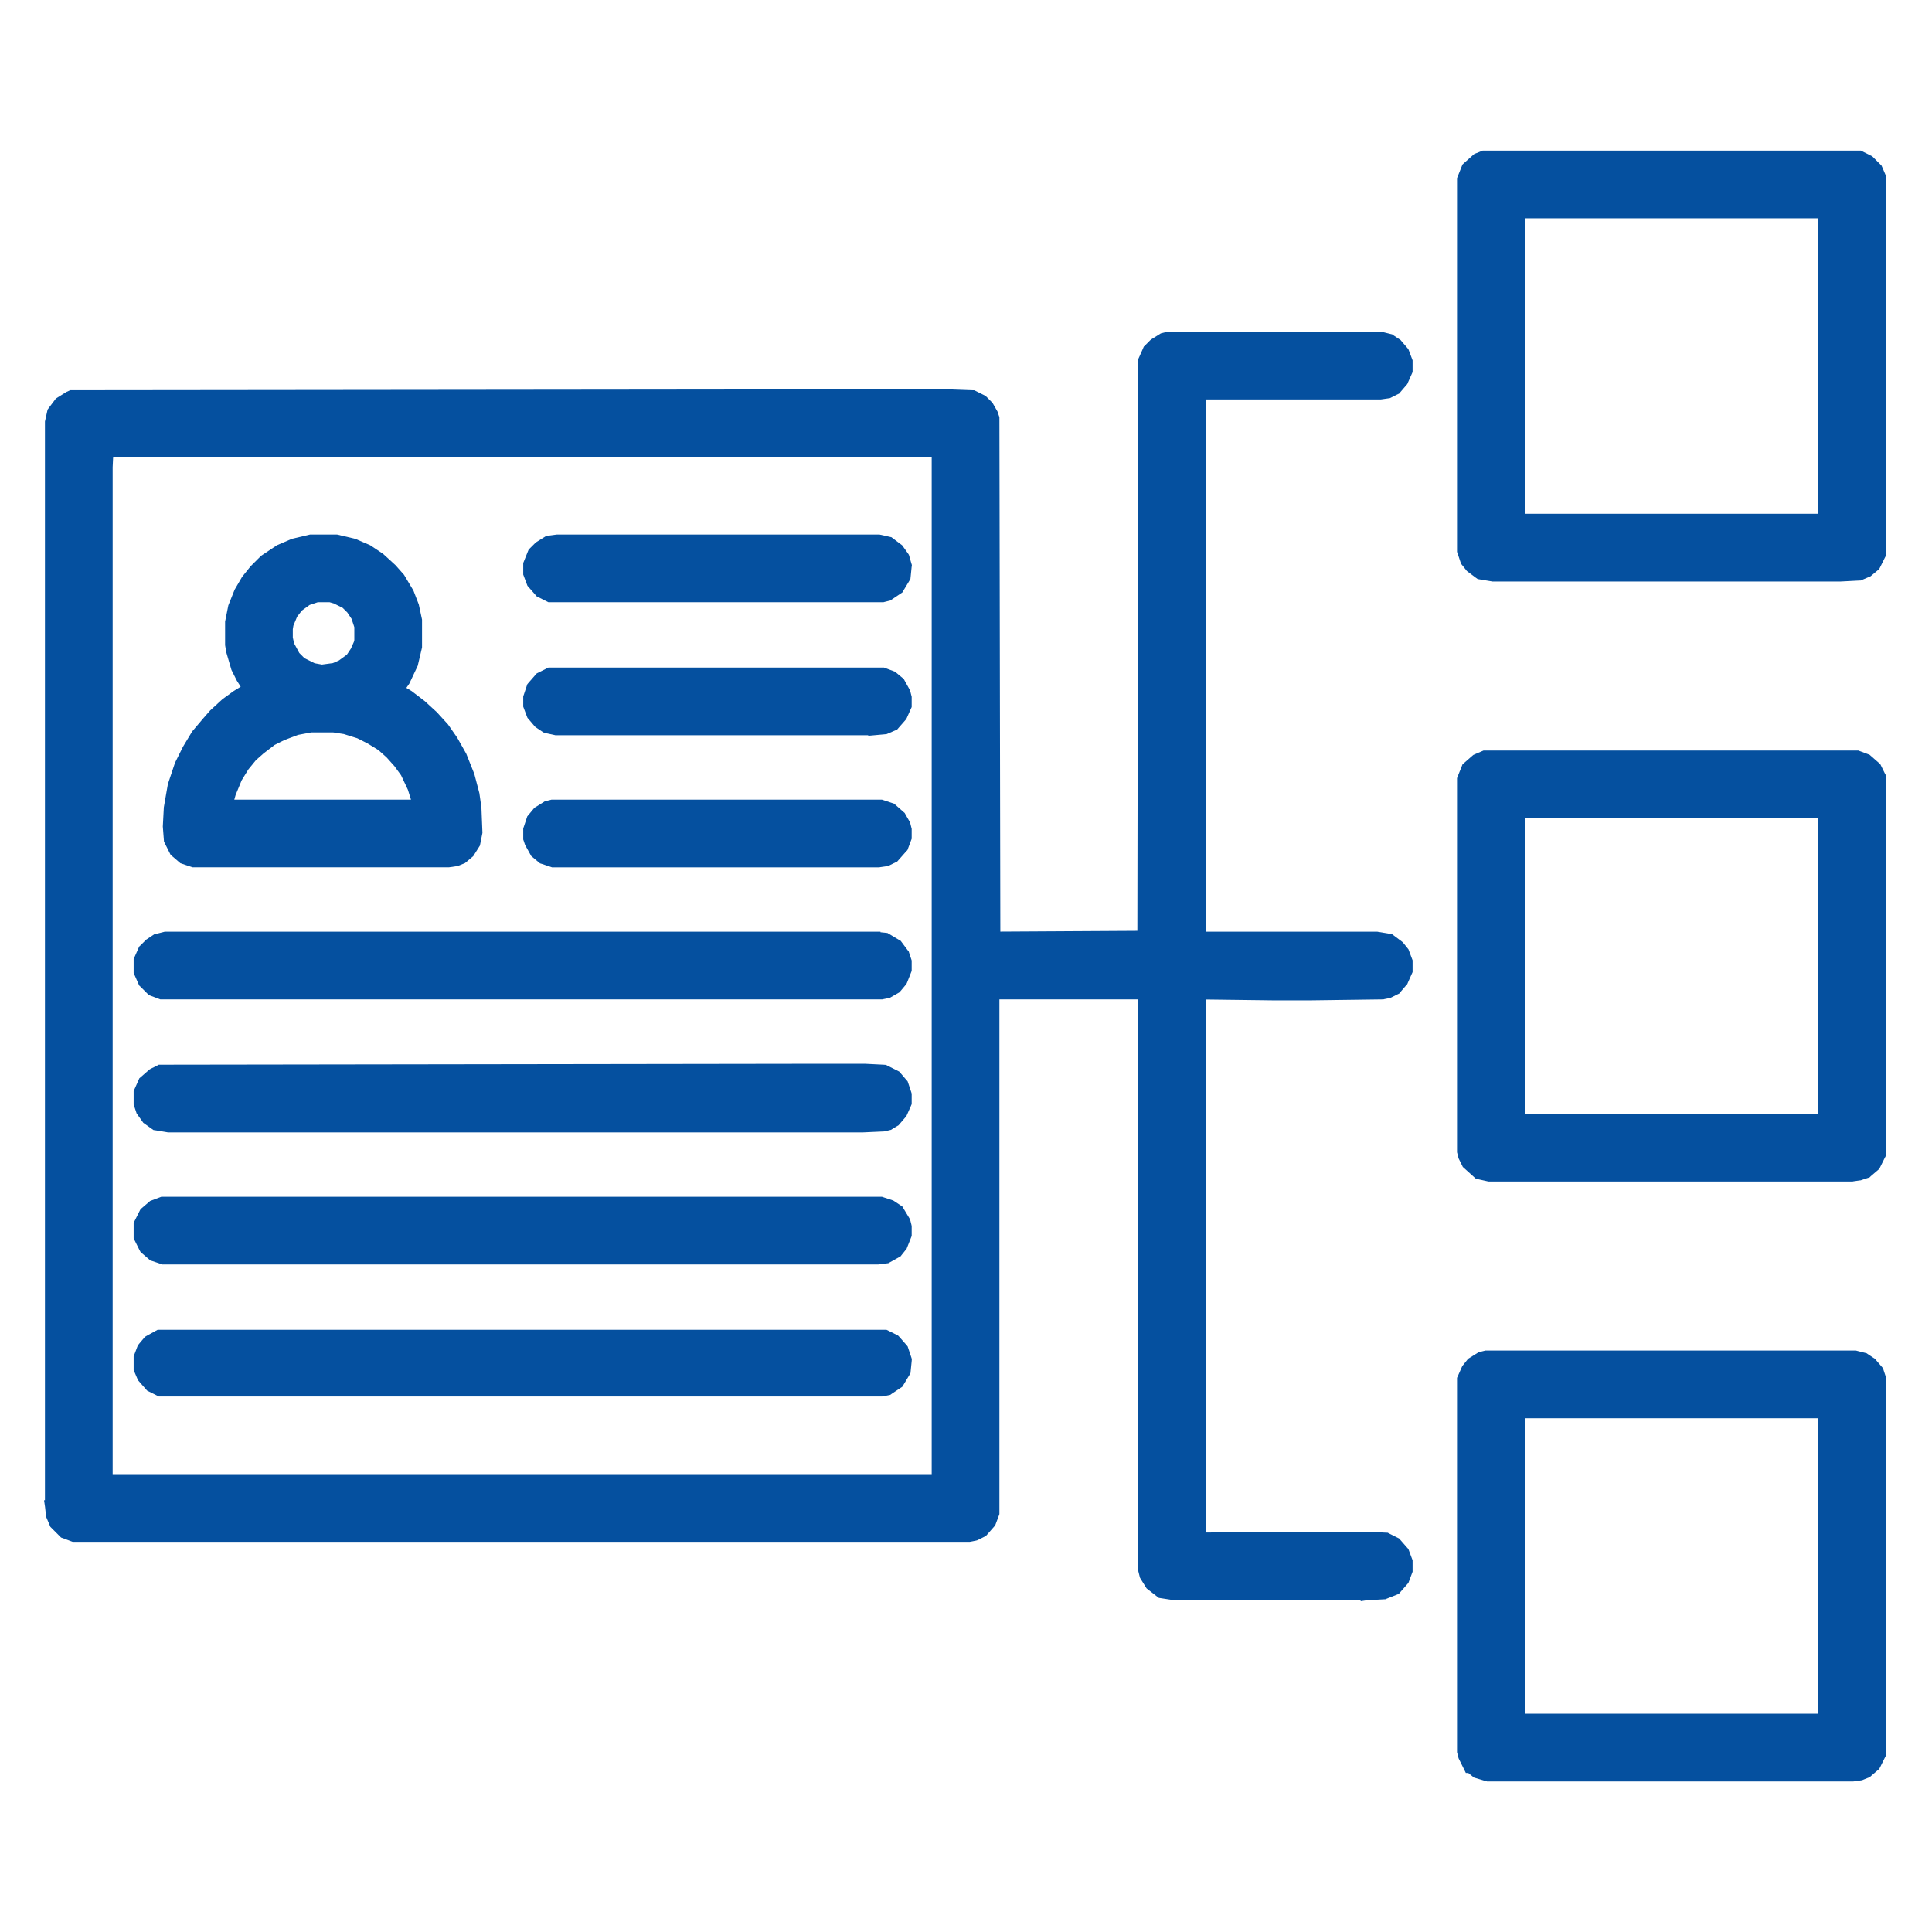
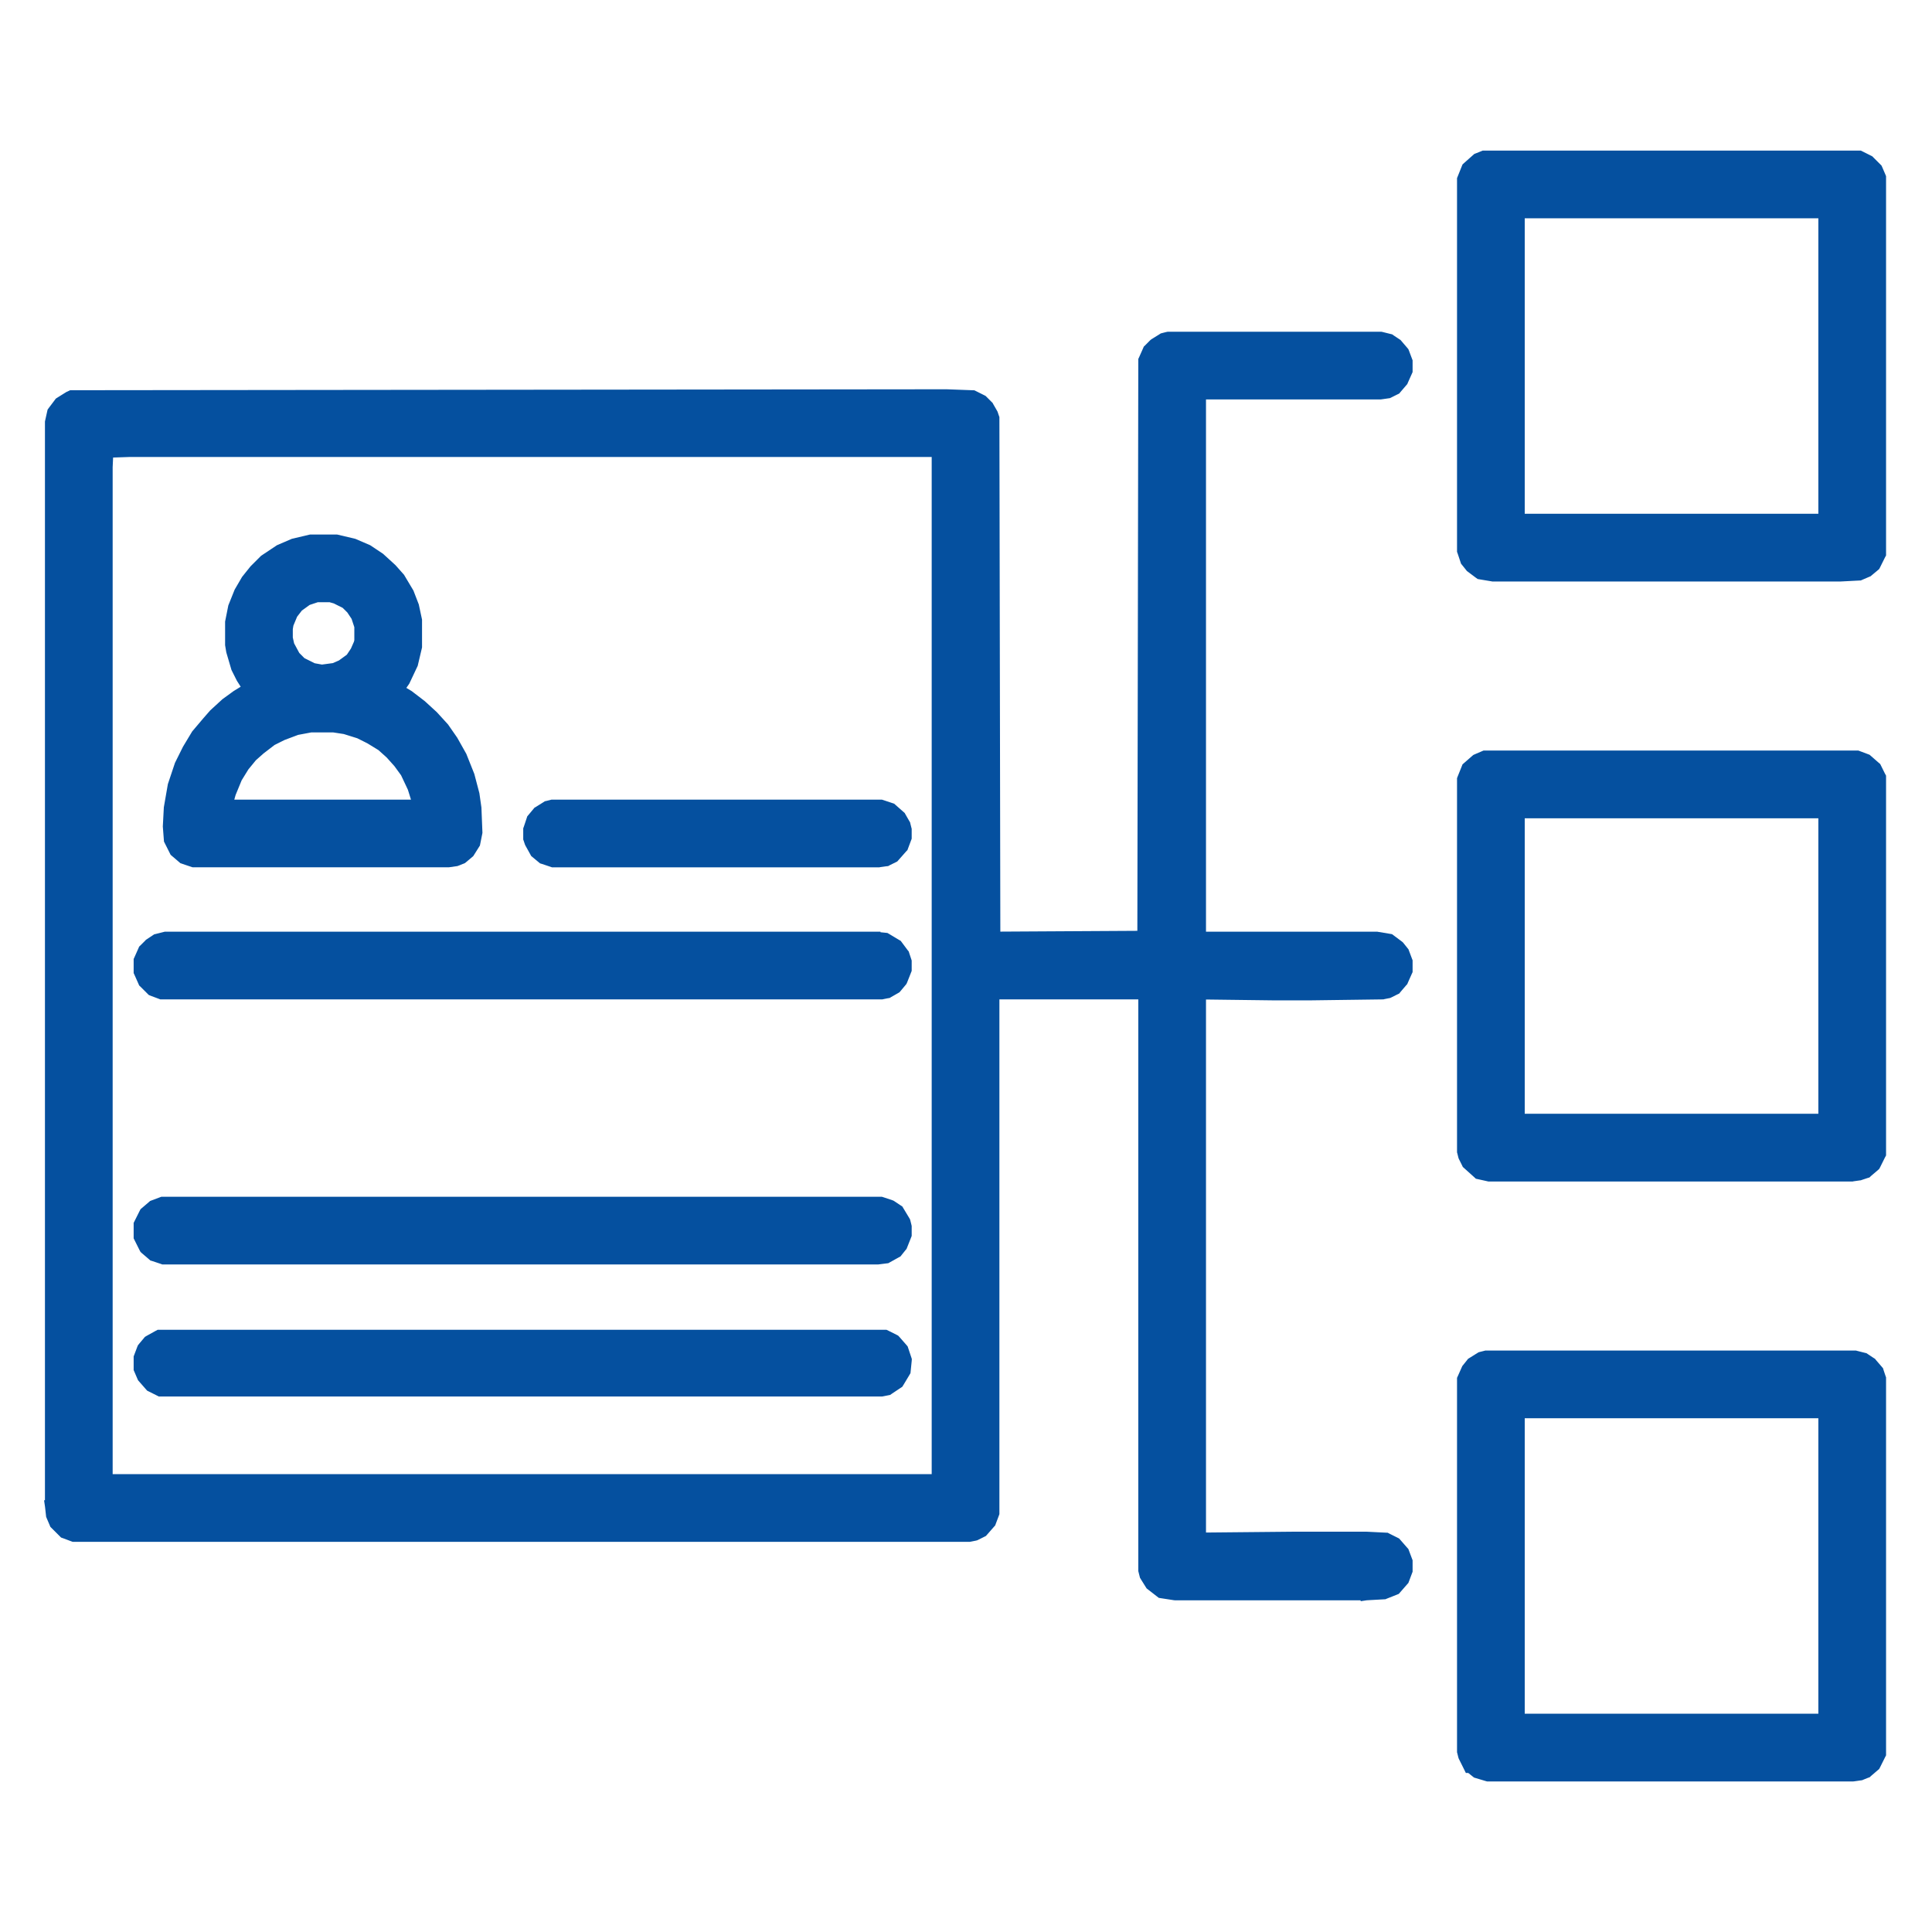
<svg xmlns="http://www.w3.org/2000/svg" width="45" height="45" viewBox="0 0 45 45" fill="none">
  <path d="M27.225 7.852H27.209L27.194 7.855L27.106 7.877L27.087 7.882L27.07 7.893L26.895 8.002L26.883 8.01L26.872 8.02L26.763 8.13L26.746 8.146L26.737 8.167L26.649 8.365L26.638 8.389L26.638 8.416L26.616 21.805L23.175 21.825L23.153 9.756L23.153 9.736L23.146 9.717L23.124 9.651L23.12 9.639L23.114 9.628L23.026 9.475L23.018 9.46L23.006 9.448L22.896 9.338L22.882 9.324L22.864 9.315L22.688 9.227L22.664 9.215L22.637 9.214L22.044 9.192L22.044 9.192L22.039 9.192L1.692 9.214L1.663 9.214L1.636 9.227L1.593 9.249L1.592 9.249L1.582 9.255L1.406 9.365L1.387 9.377L1.373 9.396L1.241 9.571L1.225 9.593L1.219 9.619L1.175 9.817L1.172 9.831V9.844V35.069H1.171L1.173 35.083L1.195 35.28L1.197 35.299L1.204 35.316L1.27 35.47L1.279 35.492L1.296 35.509L1.472 35.685L1.491 35.704L1.517 35.713L1.692 35.779L1.714 35.787H1.736H22.566H22.579L22.591 35.785L22.701 35.763L22.717 35.759L22.732 35.752L22.864 35.686L22.886 35.675L22.902 35.657L23.056 35.481L23.071 35.464L23.079 35.442L23.145 35.267L23.153 35.245V35.223V23.153H26.638V36.563V36.578L26.642 36.593L26.664 36.681L26.669 36.7L26.679 36.717L26.789 36.893L26.801 36.912L26.818 36.925L27.016 37.079L27.042 37.099L27.074 37.104L27.359 37.148L27.369 37.149H27.378H31.817V37.15L31.824 37.149L32.219 37.127L32.24 37.126L32.259 37.118L32.479 37.031L32.506 37.02L32.526 36.997L32.68 36.821L32.695 36.804L32.703 36.783L32.769 36.607L32.777 36.586V36.563V36.387V36.364L32.769 36.343L32.703 36.167L32.695 36.146L32.68 36.129L32.526 35.953L32.51 35.935L32.488 35.924L32.312 35.836L32.289 35.824L32.263 35.823L31.823 35.801L31.823 35.801H31.817L30.147 35.801L30.146 35.801L27.965 35.822V23.154L29.64 23.175H29.642L30.543 23.175L30.544 23.175L32.192 23.153L32.204 23.153L32.215 23.15L32.325 23.128L32.341 23.125L32.356 23.118L32.488 23.052L32.511 23.041L32.527 23.021L32.659 22.867L32.671 22.854L32.678 22.837L32.766 22.639L32.777 22.615V22.588V22.413V22.39L32.769 22.369L32.703 22.193L32.696 22.174L32.684 22.159L32.596 22.049L32.586 22.037L32.573 22.027L32.397 21.895L32.373 21.877L32.343 21.872L32.079 21.828L32.069 21.826H32.059H27.965V9.178H32.147H32.155L32.164 9.177L32.318 9.155L32.338 9.152L32.356 9.143L32.488 9.077L32.511 9.066L32.527 9.047L32.659 8.893L32.671 8.879L32.678 8.862L32.766 8.665L32.777 8.64V8.614V8.438V8.415L32.769 8.394L32.703 8.218L32.695 8.198L32.681 8.181L32.549 8.027L32.538 8.014L32.523 8.004L32.392 7.917L32.374 7.904L32.353 7.899L32.177 7.855L32.162 7.852H32.147H27.225ZM2.499 10.88L2.515 10.536L3.013 10.519H21.826V34.46H2.499V10.88Z" fill="#05509F" stroke="#05509F" stroke-width="0.25" />
  <path d="M34.605 17.607H34.579L34.556 17.617L34.402 17.683L34.384 17.691L34.369 17.704L34.193 17.858L34.17 17.878L34.159 17.906L34.071 18.125L34.062 18.148V18.172V26.807V26.823L34.066 26.837L34.088 26.925L34.092 26.939L34.098 26.951L34.164 27.083L34.174 27.104L34.192 27.12L34.411 27.317L34.436 27.34L34.468 27.347L34.666 27.391L34.679 27.394H34.693H43.13H43.139L43.148 27.392L43.302 27.37L43.313 27.369L43.324 27.365L43.456 27.321L43.479 27.314L43.497 27.297L43.651 27.166L43.67 27.149L43.682 27.127L43.791 26.907L43.805 26.881V26.851V18.128V18.098L43.791 18.072L43.704 17.896L43.693 17.874L43.674 17.858L43.498 17.704L43.481 17.689L43.46 17.681L43.284 17.615L43.263 17.607H43.24H34.605ZM42.478 26.067H35.389V18.934H42.478V26.067Z" fill="#05509F" stroke="#05509F" stroke-width="0.25" />
  <path d="M34.627 31.582H34.612L34.597 31.586L34.509 31.608L34.49 31.613L34.473 31.623L34.297 31.733L34.279 31.744L34.266 31.761L34.178 31.871L34.168 31.883L34.161 31.898L34.073 32.096L34.062 32.12V32.147V40.782V40.797L34.066 40.812L34.088 40.9L34.092 40.913L34.098 40.925L34.186 41.101L34.22 41.17H34.242L34.263 41.187L34.373 41.275L34.392 41.29L34.415 41.297L34.635 41.363L34.653 41.368H34.671H43.152H43.161L43.17 41.367L43.324 41.345L43.339 41.343L43.353 41.337L43.462 41.293L43.482 41.286L43.497 41.272L43.651 41.14L43.67 41.124L43.682 41.101L43.791 40.882L43.805 40.855V40.826V32.124V32.104L43.798 32.085L43.754 31.953L43.747 31.93L43.731 31.911L43.599 31.758L43.588 31.744L43.573 31.735L43.441 31.647L43.423 31.635L43.402 31.63L43.227 31.586L43.212 31.582H43.196H34.627ZM42.478 40.041H35.389V32.909H42.478V40.041Z" fill="#05509F" stroke="#05509F" stroke-width="0.25" />
  <path d="M34.583 3.633H34.559L34.537 3.642L34.427 3.686L34.406 3.694L34.39 3.708L34.192 3.884L34.17 3.904L34.159 3.931L34.071 4.151L34.062 4.173V4.197V12.81V12.831L34.069 12.85L34.135 13.048L34.142 13.069L34.156 13.086L34.244 13.196L34.254 13.209L34.266 13.218L34.442 13.35L34.467 13.368L34.496 13.373L34.76 13.417L34.77 13.419H34.781H42.867V13.419L42.873 13.419L43.291 13.397L43.313 13.396L43.333 13.387L43.487 13.321L43.504 13.314L43.518 13.302L43.65 13.192L43.67 13.175L43.682 13.152L43.791 12.932L43.805 12.906V12.877V4.153V4.128L43.795 4.104L43.729 3.95L43.719 3.928L43.702 3.911L43.548 3.757L43.534 3.743L43.516 3.734L43.34 3.646L43.314 3.633H43.284H34.583ZM42.478 12.092H35.389V4.959H42.478V12.092Z" fill="#05509F" stroke="#05509F" stroke-width="0.25" />
  <mask id="path-5-outside-1_3868_7750" maskUnits="userSpaceOnUse" x="3.043" y="11.7" width="9" height="9" fill="black">
    <rect fill="white" x="3.043" y="11.7" width="9" height="9" />
    <path d="M7.251 12.7H7.822L8.196 12.788L8.503 12.92L8.767 13.096L9.031 13.337L9.207 13.535L9.404 13.865L9.514 14.15L9.58 14.458V15.051L9.492 15.425L9.316 15.798L9.163 16.018L9.119 16.106L9.448 16.304L9.734 16.523L9.998 16.765L10.239 17.029L10.437 17.314L10.635 17.666L10.81 18.105L10.92 18.523L10.964 18.831L10.986 19.38L10.942 19.6L10.832 19.775L10.701 19.885L10.591 19.929L10.437 19.951H4.526L4.329 19.885L4.175 19.753L4.065 19.534L4.043 19.248L4.065 18.831L4.153 18.325L4.307 17.864L4.482 17.512L4.68 17.183L4.922 16.897L5.076 16.721L5.339 16.48L5.581 16.304L5.867 16.128L5.955 16.106L5.889 15.974L5.735 15.732L5.625 15.513L5.515 15.139L5.493 15.007V14.502L5.559 14.172L5.691 13.843L5.845 13.579L6.021 13.359L6.24 13.14L6.57 12.92L6.877 12.788L7.251 12.7ZM7.361 13.777L7.097 13.865L6.855 14.04L6.702 14.238L6.592 14.502L6.57 14.634V14.876L6.614 15.073L6.768 15.359L6.943 15.535L7.251 15.688L7.493 15.732L7.822 15.688L8.02 15.601L8.262 15.425L8.394 15.227L8.481 15.029L8.503 14.941V14.568L8.416 14.304L8.284 14.106L8.13 13.953L7.866 13.821L7.712 13.777H7.361ZM7.229 16.809L6.877 16.875L6.526 17.007L6.262 17.139L5.977 17.358L5.779 17.534L5.581 17.776L5.405 18.061L5.251 18.435L5.164 18.743V18.875H9.866L9.844 18.655L9.734 18.303L9.558 17.93L9.382 17.688L9.185 17.468L8.965 17.27L8.679 17.095L8.416 16.963L8.064 16.853L7.778 16.809H7.229Z" />
  </mask>
  <path d="M7.251 12.7H7.822L8.196 12.788L8.503 12.92L8.767 13.096L9.031 13.337L9.207 13.535L9.404 13.865L9.514 14.15L9.58 14.458V15.051L9.492 15.425L9.316 15.798L9.163 16.018L9.119 16.106L9.448 16.304L9.734 16.523L9.998 16.765L10.239 17.029L10.437 17.314L10.635 17.666L10.81 18.105L10.92 18.523L10.964 18.831L10.986 19.38L10.942 19.6L10.832 19.775L10.701 19.885L10.591 19.929L10.437 19.951H4.526L4.329 19.885L4.175 19.753L4.065 19.534L4.043 19.248L4.065 18.831L4.153 18.325L4.307 17.864L4.482 17.512L4.68 17.183L4.922 16.897L5.076 16.721L5.339 16.48L5.581 16.304L5.867 16.128L5.955 16.106L5.889 15.974L5.735 15.732L5.625 15.513L5.515 15.139L5.493 15.007V14.502L5.559 14.172L5.691 13.843L5.845 13.579L6.021 13.359L6.24 13.14L6.57 12.92L6.877 12.788L7.251 12.7ZM7.361 13.777L7.097 13.865L6.855 14.04L6.702 14.238L6.592 14.502L6.57 14.634V14.876L6.614 15.073L6.768 15.359L6.943 15.535L7.251 15.688L7.493 15.732L7.822 15.688L8.02 15.601L8.262 15.425L8.394 15.227L8.481 15.029L8.503 14.941V14.568L8.416 14.304L8.284 14.106L8.13 13.953L7.866 13.821L7.712 13.777H7.361ZM7.229 16.809L6.877 16.875L6.526 17.007L6.262 17.139L5.977 17.358L5.779 17.534L5.581 17.776L5.405 18.061L5.251 18.435L5.164 18.743V18.875H9.866L9.844 18.655L9.734 18.303L9.558 17.93L9.382 17.688L9.185 17.468L8.965 17.27L8.679 17.095L8.416 16.963L8.064 16.853L7.778 16.809H7.229Z" fill="#05509F" />
  <path d="M7.251 12.7H7.822L8.196 12.788L8.503 12.92L8.767 13.096L9.031 13.337L9.207 13.535L9.404 13.865L9.514 14.15L9.58 14.458V15.051L9.492 15.425L9.316 15.798L9.163 16.018L9.119 16.106L9.448 16.304L9.734 16.523L9.998 16.765L10.239 17.029L10.437 17.314L10.635 17.666L10.81 18.105L10.92 18.523L10.964 18.831L10.986 19.38L10.942 19.6L10.832 19.775L10.701 19.885L10.591 19.929L10.437 19.951H4.526L4.329 19.885L4.175 19.753L4.065 19.534L4.043 19.248L4.065 18.831L4.153 18.325L4.307 17.864L4.482 17.512L4.68 17.183L4.922 16.897L5.076 16.721L5.339 16.48L5.581 16.304L5.867 16.128L5.955 16.106L5.889 15.974L5.735 15.732L5.625 15.513L5.515 15.139L5.493 15.007V14.502L5.559 14.172L5.691 13.843L5.845 13.579L6.021 13.359L6.24 13.14L6.57 12.92L6.877 12.788L7.251 12.7ZM7.361 13.777L7.097 13.865L6.855 14.04L6.702 14.238L6.592 14.502L6.57 14.634V14.876L6.614 15.073L6.768 15.359L6.943 15.535L7.251 15.688L7.493 15.732L7.822 15.688L8.02 15.601L8.262 15.425L8.394 15.227L8.481 15.029L8.503 14.941V14.568L8.416 14.304L8.284 14.106L8.13 13.953L7.866 13.821L7.712 13.777H7.361ZM7.229 16.809L6.877 16.875L6.526 17.007L6.262 17.139L5.977 17.358L5.779 17.534L5.581 17.776L5.405 18.061L5.251 18.435L5.164 18.743V18.875H9.866L9.844 18.655L9.734 18.303L9.558 17.93L9.382 17.688L9.185 17.468L8.965 17.27L8.679 17.095L8.416 16.963L8.064 16.853L7.778 16.809H7.229Z" stroke="#05509F" stroke-width="0.5" mask="url(#path-5-outside-1_3868_7750)" />
-   <path d="M19.294 24.902L19.293 24.902L3.759 24.924L3.729 24.924L3.703 24.938L3.571 25.003L3.557 25.011L3.545 25.021L3.369 25.175L3.348 25.193L3.337 25.218L3.249 25.416L3.238 25.44V25.467V25.686V25.707L3.245 25.726L3.289 25.858L3.295 25.876L3.306 25.891L3.415 26.045L3.427 26.062L3.444 26.074L3.598 26.184L3.622 26.201L3.65 26.205L3.914 26.249L3.924 26.251H3.935H20.084V26.251L20.09 26.251L20.573 26.229L20.586 26.228L20.598 26.225L20.686 26.203L20.704 26.199L20.72 26.189L20.83 26.123L20.847 26.113L20.86 26.098L20.992 25.944L21.004 25.93L21.012 25.913L21.1 25.715L21.11 25.691V25.665V25.511V25.491L21.104 25.471L21.038 25.273L21.03 25.25L21.014 25.232L20.883 25.078L20.866 25.059L20.843 25.047L20.624 24.938L20.6 24.926L20.574 24.924L20.135 24.902L20.135 24.902H20.128L19.294 24.902Z" fill="#05509F" stroke="#05509F" stroke-width="0.25" />
  <path d="M3.803 28H3.78L3.759 28.008L3.583 28.074L3.562 28.082L3.546 28.096L3.392 28.228L3.373 28.244L3.361 28.267L3.251 28.487L3.238 28.513V28.543V28.784V28.814L3.251 28.84L3.361 29.06L3.373 29.082L3.392 29.099L3.546 29.231L3.564 29.247L3.587 29.254L3.785 29.32L3.804 29.327H3.825H20.436H20.444L20.451 29.326L20.627 29.304L20.651 29.301L20.672 29.289L20.87 29.179L20.892 29.167L20.907 29.148L20.995 29.038L21.007 29.024L21.014 29.006L21.101 28.787L21.11 28.764V28.74V28.586V28.571L21.107 28.556L21.085 28.468L21.08 28.45L21.071 28.434L20.939 28.215L20.924 28.19L20.901 28.175L20.769 28.087L20.755 28.078L20.739 28.072L20.541 28.006L20.522 28H20.502H3.803Z" fill="#05509F" stroke="#05509F" stroke-width="0.25" />
  <path d="M3.869 21.826H3.853L3.838 21.83L3.663 21.874L3.642 21.879L3.624 21.891L3.492 21.979L3.481 21.986L3.473 21.995L3.363 22.105L3.346 22.121L3.337 22.142L3.249 22.34L3.238 22.364V22.391V22.61V22.637L3.249 22.661L3.337 22.859L3.346 22.88L3.363 22.896L3.517 23.05L3.536 23.069L3.561 23.079L3.737 23.145L3.758 23.153H3.781H20.524H20.536L20.548 23.15L20.658 23.128L20.678 23.125L20.696 23.114L20.85 23.026L20.869 23.015L20.884 22.998L20.994 22.866L21.006 22.851L21.014 22.833L21.101 22.613L21.11 22.59V22.566V22.413V22.392L21.104 22.373L21.06 22.241L21.054 22.222L21.041 22.206L20.91 22.03L20.895 22.01L20.874 21.998L20.654 21.866L20.63 21.852L20.602 21.849L20.383 21.827L20.383 21.826H20.37H3.869Z" fill="#05509F" stroke="#05509F" stroke-width="0.25" />
  <path d="M3.737 31.098H3.704L3.676 31.113L3.478 31.223L3.458 31.235L3.443 31.253L3.333 31.384L3.32 31.401L3.312 31.421L3.246 31.596L3.238 31.617V31.64V31.86V31.886L3.248 31.909L3.314 32.063L3.322 32.081L3.335 32.096L3.489 32.272L3.505 32.29L3.527 32.301L3.703 32.389L3.729 32.402H3.759H20.524H20.536L20.548 32.4L20.658 32.378L20.683 32.373L20.703 32.359L20.901 32.227L20.924 32.212L20.939 32.188L21.071 31.968L21.085 31.944L21.088 31.916L21.11 31.697L21.112 31.67L21.104 31.645L21.038 31.447L21.03 31.423L21.014 31.404L20.86 31.228L20.843 31.21L20.822 31.199L20.646 31.111L20.619 31.098H20.59H3.737Z" fill="#05509F" stroke="#05509F" stroke-width="0.25" />
-   <path d="M12.987 12.575H12.979L12.971 12.576L12.796 12.598L12.768 12.602L12.745 12.616L12.569 12.726L12.557 12.734L12.547 12.744L12.437 12.854L12.419 12.872L12.409 12.896L12.321 13.115L12.312 13.137V13.162V13.337V13.36L12.32 13.381L12.386 13.557L12.394 13.578L12.409 13.595L12.563 13.771L12.579 13.79L12.601 13.801L12.777 13.889L12.803 13.902H12.833H20.545H20.561L20.576 13.898L20.664 13.876L20.685 13.871L20.703 13.859L20.9 13.727L20.924 13.711L20.938 13.687L21.07 13.468L21.084 13.444L21.087 13.416L21.109 13.196L21.112 13.172L21.105 13.149L21.061 12.995L21.055 12.975L21.043 12.957L20.933 12.803L20.922 12.788L20.906 12.776L20.73 12.644L20.709 12.628L20.682 12.622L20.485 12.578L20.471 12.575H20.457H12.987Z" fill="#05509F" stroke="#05509F" stroke-width="0.25" />
  <path d="M12.877 18.75H12.862L12.847 18.754L12.759 18.776L12.74 18.78L12.723 18.791L12.547 18.901L12.53 18.911L12.517 18.927L12.407 19.059L12.392 19.077L12.385 19.099L12.319 19.297L12.312 19.316V19.336V19.512V19.532L12.319 19.552L12.341 19.618L12.345 19.629L12.35 19.639L12.46 19.837L12.471 19.857L12.489 19.872L12.621 19.982L12.639 19.997L12.662 20.004L12.859 20.07L12.879 20.077H12.899H20.457H20.466L20.475 20.075L20.629 20.053L20.649 20.051L20.667 20.041L20.799 19.976L20.821 19.965L20.837 19.947L21.012 19.749L21.028 19.732L21.036 19.71L21.102 19.534L21.11 19.513V19.49V19.336V19.321L21.106 19.306L21.084 19.218L21.08 19.201L21.071 19.186L20.983 19.033L20.973 19.015L20.957 19.001L20.782 18.847L20.763 18.83L20.739 18.822L20.541 18.756L20.522 18.75H20.502H12.877Z" fill="#05509F" stroke="#05509F" stroke-width="0.25" />
-   <path d="M12.833 15.674H12.803L12.777 15.687L12.601 15.775L12.579 15.786L12.563 15.804L12.409 15.98L12.393 15.999L12.385 16.023L12.319 16.221L12.312 16.24V16.26V16.414V16.437L12.32 16.458L12.386 16.634L12.394 16.654L12.409 16.671L12.54 16.825L12.552 16.838L12.566 16.848L12.698 16.936L12.717 16.948L12.74 16.954L12.938 16.997L12.951 17H12.965H20.348V17.001L20.359 17L20.601 16.978L20.62 16.976L20.639 16.968L20.792 16.902L20.819 16.891L20.837 16.87L20.991 16.694L21.003 16.68L21.011 16.663L21.099 16.465L21.11 16.441V16.414V16.26V16.245L21.106 16.23L21.084 16.142L21.08 16.126L21.072 16.112L20.962 15.914L20.951 15.893L20.933 15.879L20.801 15.769L20.785 15.755L20.765 15.748L20.589 15.682L20.568 15.674H20.545H12.833Z" fill="#05509F" stroke="#05509F" stroke-width="0.25" />
</svg>